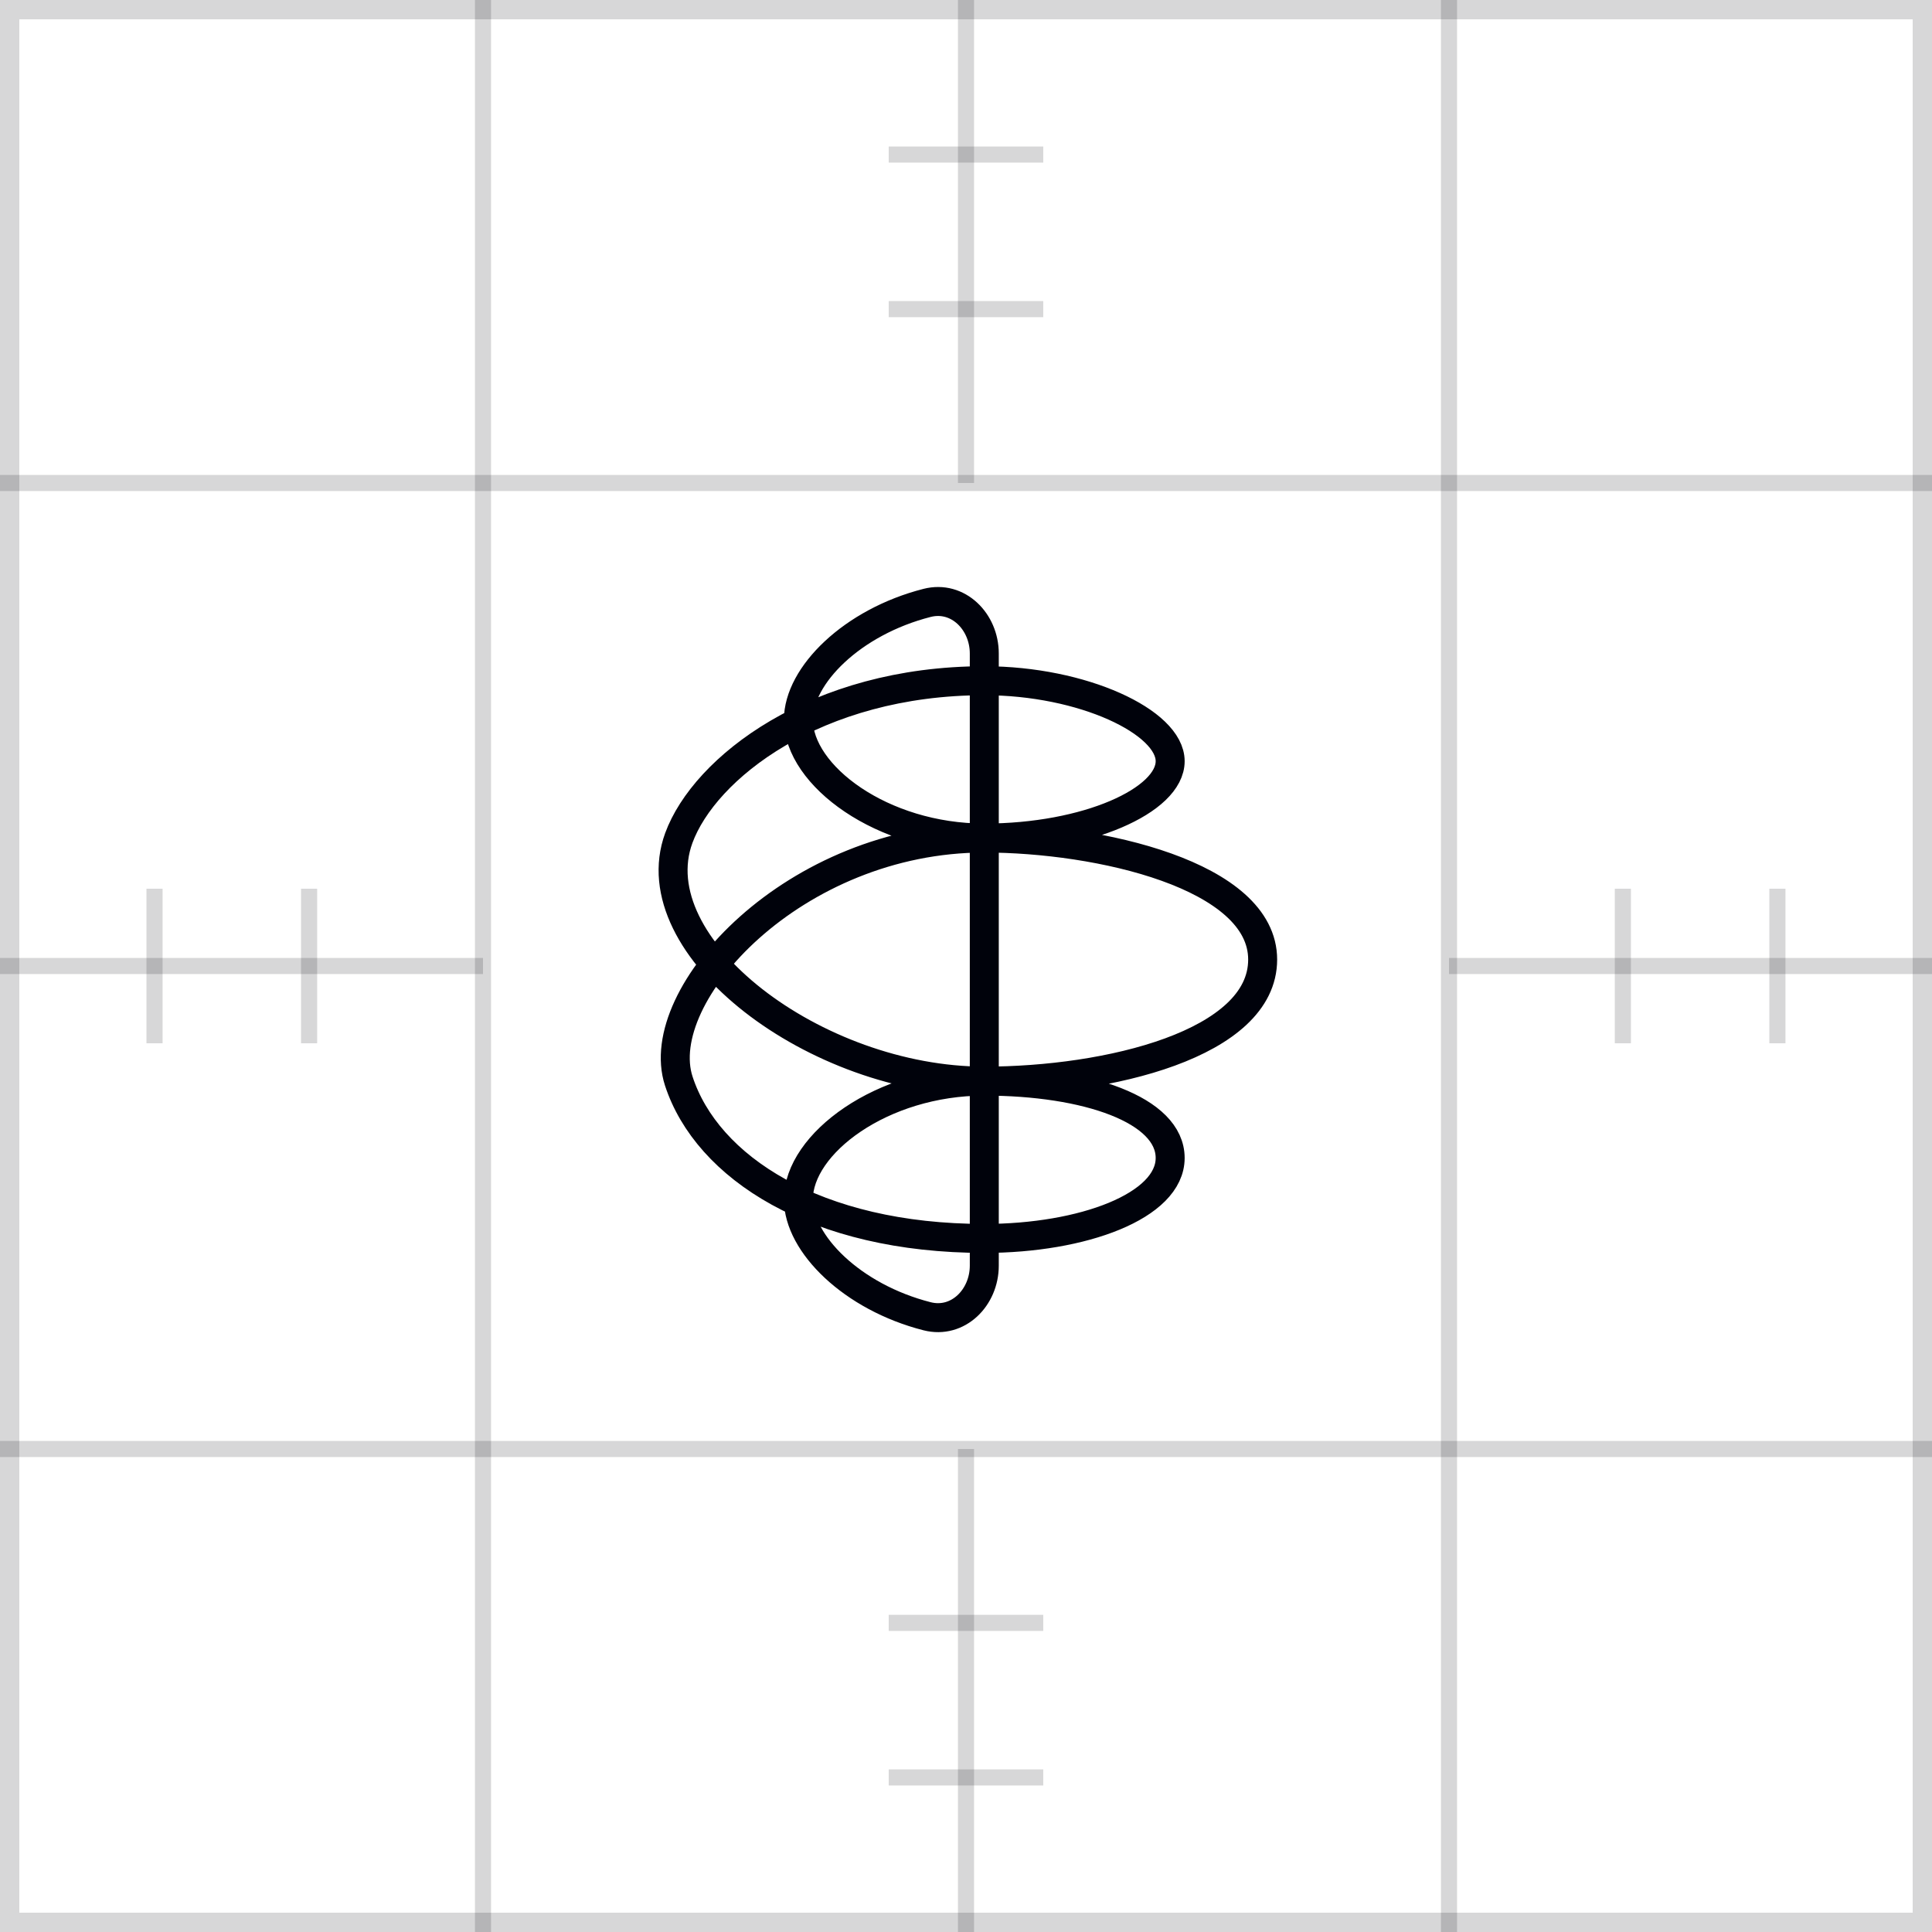
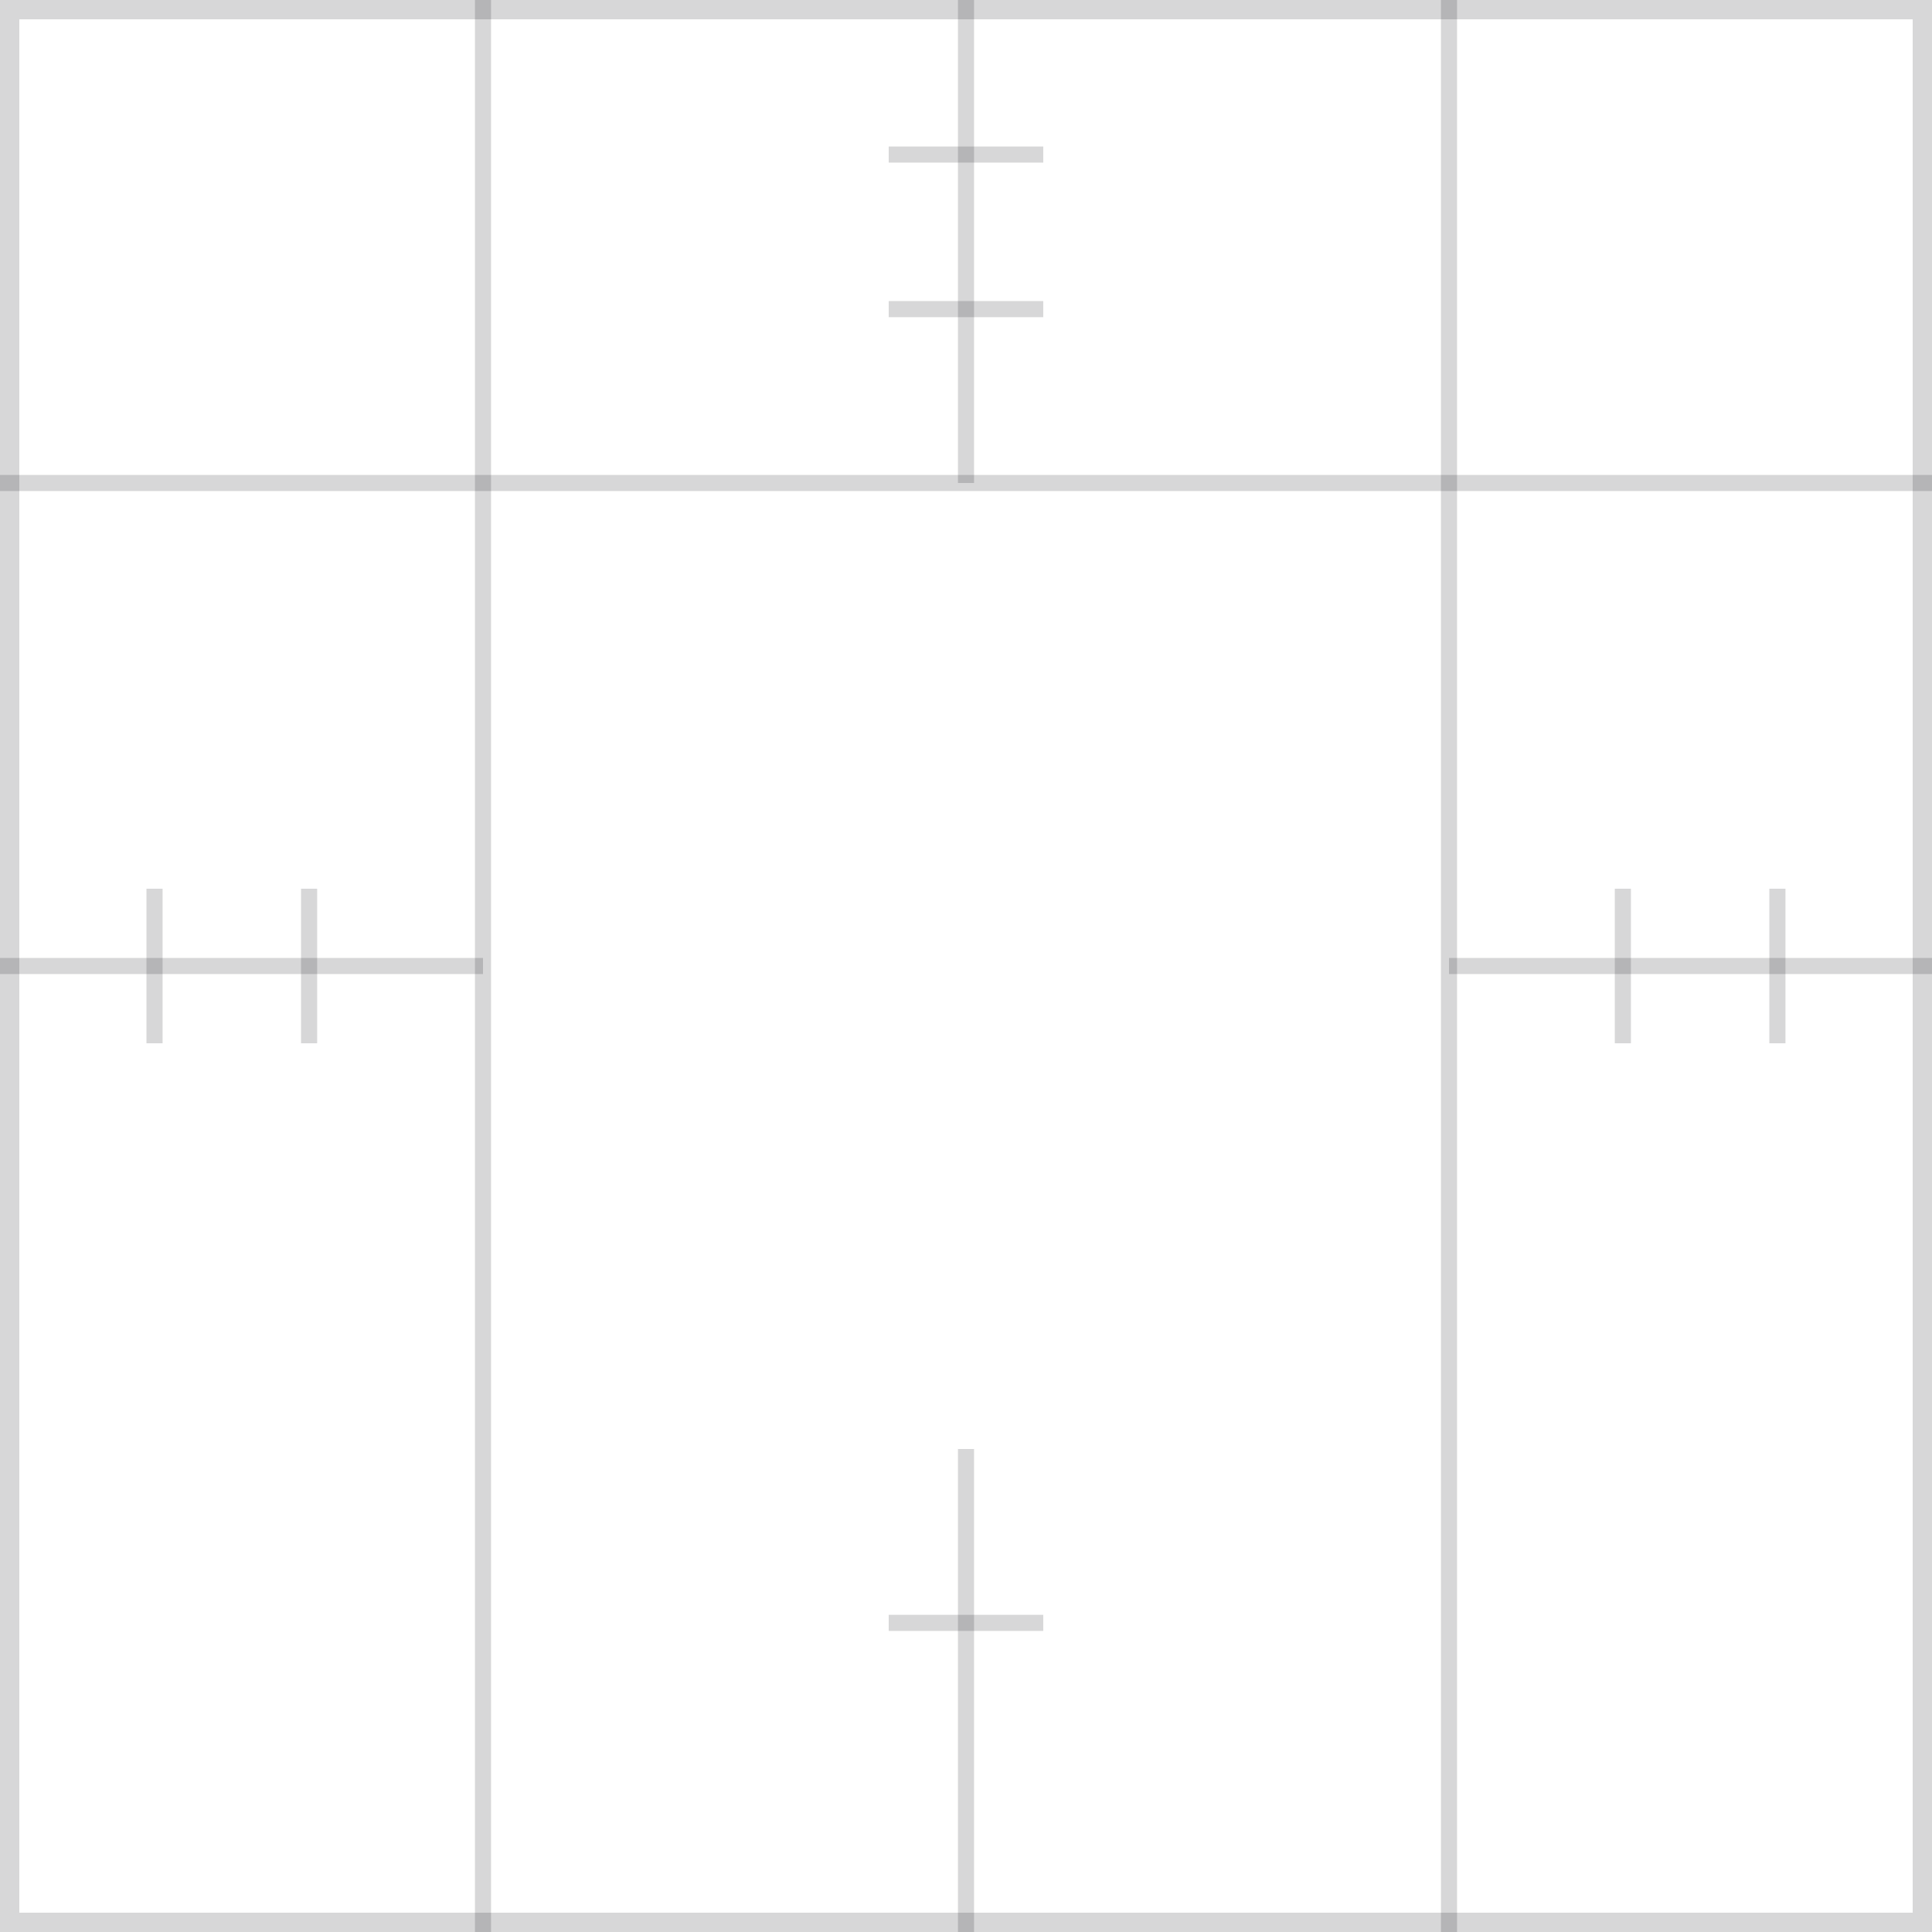
<svg xmlns="http://www.w3.org/2000/svg" width="120" height="120" viewBox="0 0 120 120" fill="none">
  <rect x="0.6" y="0.6" width="118.8" height="118.8" stroke="#00020B" stroke-opacity="0.16" stroke-width="1.2" />
  <path d="M30 0V120" stroke="#00020B" stroke-opacity="0.16" />
  <path d="M60 0V30" stroke="#00020B" stroke-opacity="0.16" />
  <path d="M60 90V120" stroke="#00020B" stroke-opacity="0.16" />
  <path d="M90 0V120" stroke="#00020B" stroke-opacity="0.16" />
  <path d="M120 30L-9.53674e-07 30" stroke="#00020B" stroke-opacity="0.16" />
  <path d="M30 60L-2.38419e-07 60" stroke="#00020B" stroke-opacity="0.16" />
  <path d="M120 60L90 60" stroke="#00020B" stroke-opacity="0.16" />
-   <path d="M120 90L-9.53674e-07 90" stroke="#00020B" stroke-opacity="0.16" />
  <path d="M55.199 9.6H64.799" stroke="#00020B" stroke-opacity="0.16" stroke-miterlimit="10" />
  <path d="M55.199 19.2H64.799" stroke="#00020B" stroke-opacity="0.16" stroke-miterlimit="10" />
  <path d="M55.199 100.8H64.799" stroke="#00020B" stroke-opacity="0.16" stroke-miterlimit="10" />
-   <path d="M55.199 110.4H64.799" stroke="#00020B" stroke-opacity="0.16" stroke-miterlimit="10" />
  <path d="M110.398 55.2L110.398 64.8" stroke="#00020B" stroke-opacity="0.16" stroke-miterlimit="10" />
  <path d="M100.799 55.2L100.799 64.8" stroke="#00020B" stroke-opacity="0.16" stroke-miterlimit="10" />
  <path d="M19.199 55.2L19.199 64.8" stroke="#00020B" stroke-opacity="0.16" stroke-miterlimit="10" />
  <path d="M9.598 55.2L9.598 64.8" stroke="#00020B" stroke-opacity="0.16" stroke-miterlimit="10" />
-   <path d="M61.136 52.052C49.337 52.052 40.412 61.798 42.161 67.15C43.91 72.502 50.656 76.921 61.136 76.921C67.26 76.921 72.681 74.906 72.681 71.924C72.681 68.941 67.512 67.15 61.136 67.15M61.136 52.052C67.512 52.052 72.681 49.709 72.681 47.279C72.681 44.848 67.261 42.281 61.136 42.281C50.657 42.281 43.75 47.716 42.161 52.052C39.681 58.821 50.657 67.15 61.136 67.15M61.136 52.052C54.759 52.052 49.59 48.152 49.59 44.711C49.59 41.94 52.945 38.629 57.583 37.447C59.504 36.957 61.136 38.607 61.136 40.59L61.136 59.601L61.136 78.612C61.136 80.595 59.504 82.245 57.583 81.755C52.945 80.573 49.59 77.263 49.59 74.491C49.59 71.05 54.759 67.15 61.136 67.15M61.136 52.052C68.245 52.052 78.427 54.351 78.426 59.601C78.425 64.851 68.824 67.15 61.136 67.15" stroke="#00020B" stroke-width="1.8" />
</svg>